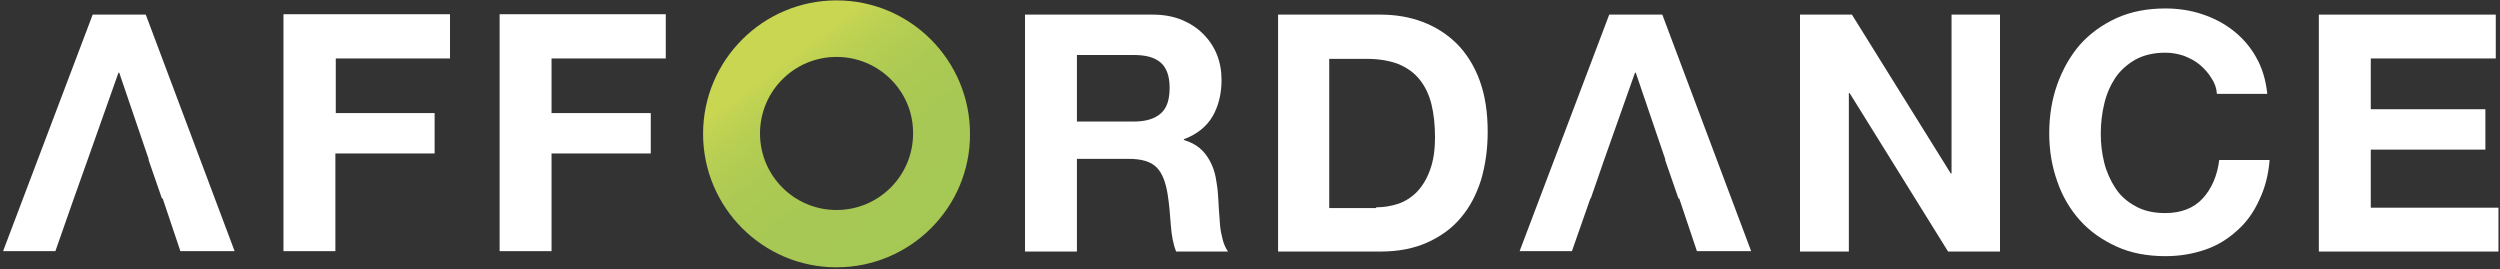
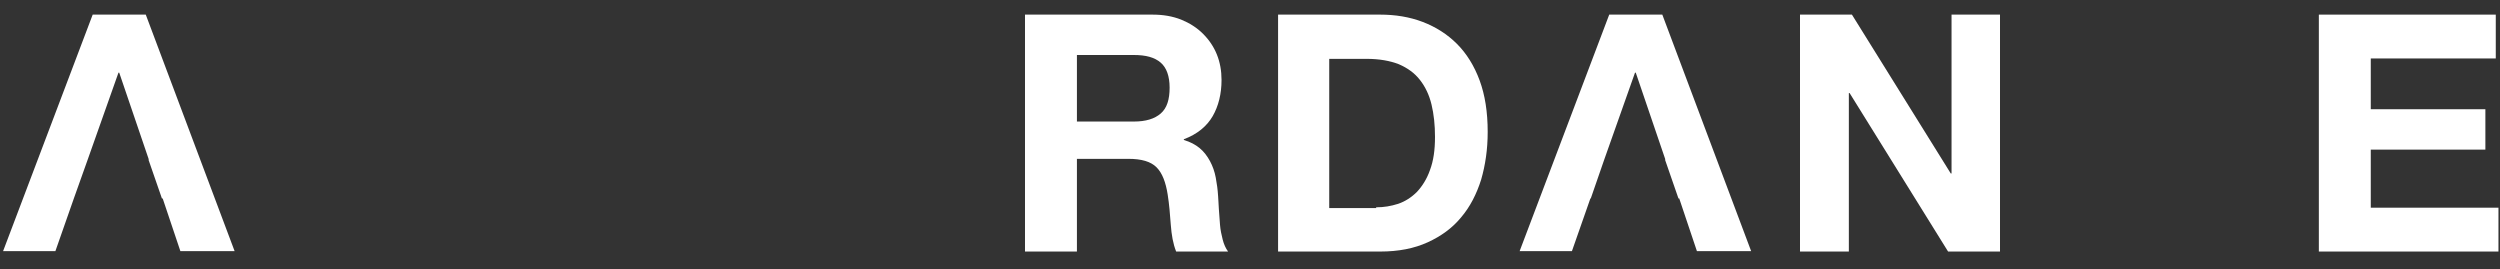
<svg xmlns="http://www.w3.org/2000/svg" width="650px" height="70px" viewBox="0 0 650 70" version="1.1">
  <rect x="0" y="0" width="650" height="70" fill="#333333" stroke="none" />
  <title>LOGO-AFFORDANCE</title>
  <desc>Created with Sketch.</desc>
  <defs>
    <linearGradient x1="96.552%" y1="111.484%" x2="29.553%" y2="22.713%" id="linearGradient-1">
      <stop stop-color="#A5C754" offset="0%" />
      <stop stop-color="#A7C854" offset="53.19%" />
      <stop stop-color="#ACCA53" offset="72.35%" />
      <stop stop-color="#B6CE53" offset="86.01%" />
      <stop stop-color="#C4D452" offset="96.97%" />
      <stop stop-color="#C9D651" offset="100%" />
    </linearGradient>
  </defs>
  <g id="Page-1" stroke="none" stroke-width="1" fill="none" fill-rule="evenodd">
    <g id="LOGO-AFFORDANCE" fill-rule="nonzero">
-       <polygon id="Path" fill="#FFFFFF" points="117 3.8 117 15.2 87.3 15.2 87.3 29.4 113 29.4 113 39.9 87.2 39.9 87.2 65.3 73.7 65.3 73.7 3.7 117 3.7" />
-       <polygon id="Path" fill="#FFFFFF" points="173.1 3.8 173.1 15.2 143.4 15.2 143.4 29.4 169.2 29.4 169.2 39.9 143.4 39.9 143.4 65.3 129.9 65.3 129.9 3.7 173.1 3.7" />
      <path d="M299.6,3.8 C302.4,3.8 304.8,4.2 307.1,5.1 C309.3,6 311.2,7.2 312.8,8.8 C314.4,10.4 315.6,12.2 316.4,14.2 C317.2,16.2 317.6,18.4 317.6,20.8 C317.6,24.4 316.8,27.6 315.3,30.2 C313.8,32.8 311.3,34.9 307.8,36.2 L307.8,36.4 C309.5,36.9 310.8,37.6 311.9,38.5 C313,39.4 313.9,40.6 314.6,41.9 C315.3,43.2 315.8,44.6 316.1,46.2 C316.4,47.8 316.6,49.3 316.7,50.9 C316.8,51.9 316.8,53 316.9,54.3 C317,55.6 317.1,57 317.2,58.4 C317.3,59.8 317.6,61.1 317.9,62.3 C318.2,63.5 318.7,64.6 319.3,65.4 L305.8,65.4 C305,63.4 304.6,61.1 304.4,58.4 C304.2,55.7 304,53.1 303.6,50.6 C303.1,47.4 302.2,45 300.7,43.5 C299.2,42 296.8,41.3 293.4,41.3 L280,41.3 L280,65.4 L266.5,65.4 L266.5,3.8 L299.6,3.8 L299.6,3.8 Z M294.8,31.6 C297.9,31.6 300.2,30.9 301.8,29.5 C303.4,28.1 304.1,25.9 304.1,22.8 C304.1,19.8 303.3,17.6 301.8,16.3 C300.2,14.9 297.9,14.3 294.8,14.3 L280,14.3 L280,31.6 L294.8,31.6 Z" id="Shape" fill="#FFFFFF" />
      <path d="M358.8,3.8 C362.8,3.8 366.5,4.4 369.9,5.7 C373.3,7 376.3,8.9 378.8,11.4 C381.3,13.9 383.3,17.1 384.7,20.9 C386.1,24.7 386.8,29.1 386.8,34.3 C386.8,38.8 386.2,42.9 385.1,46.7 C383.9,50.5 382.2,53.8 379.9,56.5 C377.6,59.3 374.7,61.4 371.2,63 C367.7,64.6 363.6,65.4 358.9,65.4 L332.3,65.4 L332.3,3.8 L358.8,3.8 L358.8,3.8 Z M357.8,53.9 C359.8,53.9 361.6,53.6 363.5,53 C365.3,52.4 367,51.3 368.4,49.9 C369.8,48.4 371,46.5 371.8,44.2 C372.7,41.8 373.1,39 373.1,35.6 C373.1,32.5 372.8,29.7 372.2,27.2 C371.6,24.7 370.6,22.6 369.2,20.8 C367.8,19 366,17.7 363.7,16.7 C361.4,15.8 358.6,15.3 355.3,15.3 L345.6,15.3 L345.6,54.1 L357.8,54.1 L357.8,53.9 Z" id="Shape" fill="#FFFFFF" />
      <polygon id="Path" fill="#FFFFFF" points="481.5 3.8 507.2 45.1 507.4 45.1 507.4 3.8 520 3.8 520 65.4 506.5 65.4 480.9 24.2 480.7 24.2 480.7 65.4 468 65.4 468 3.8" />
-       <path d="M574.9,20.2 C574.1,18.9 573.1,17.8 571.9,16.8 C570.7,15.8 569.3,15.1 567.8,14.5 C566.3,14 564.7,13.7 563,13.7 C560,13.7 557.4,14.3 555.2,15.5 C553.1,16.7 551.3,18.3 550,20.2 C548.7,22.2 547.7,24.4 547.1,27 C546.5,29.5 546.2,32.1 546.2,34.8 C546.2,37.4 546.5,39.9 547.1,42.3 C547.7,44.7 548.7,46.9 550,48.9 C551.3,50.9 553,52.4 555.2,53.6 C557.3,54.8 559.9,55.4 563,55.4 C567.1,55.4 570.4,54.1 572.7,51.6 C575,49.1 576.5,45.7 577,41.6 L590.1,41.6 C589.8,45.4 588.9,48.9 587.4,52 C586,55.1 584.1,57.8 581.7,59.9 C579.3,62.1 576.6,63.8 573.4,64.9 C570.2,66 566.8,66.6 563,66.6 C558.3,66.6 554,65.8 550.3,64.1 C546.6,62.4 543.4,60.2 540.8,57.3 C538.2,54.4 536.2,51 534.9,47.2 C533.5,43.3 532.8,39.1 532.8,34.7 C532.8,30.1 533.5,25.8 534.9,21.9 C536.3,18 538.3,14.5 540.8,11.6 C543.4,8.7 546.6,6.4 550.3,4.7 C554.1,3 558.3,2.2 563,2.2 C566.4,2.2 569.6,2.7 572.6,3.7 C575.6,4.7 578.3,6.1 580.7,8 C583.1,9.9 585.1,12.2 586.6,14.9 C588.2,17.7 589.1,20.8 589.5,24.4 L576.4,24.4 C576.3,22.9 575.8,21.5 574.9,20.2 Z" id="Path" fill="#FFFFFF" />
      <polygon id="Path" fill="#FFFFFF" points="648.9 3.8 648.9 15.2 616.4 15.2 616.4 28.4 646.2 28.4 646.2 38.9 616.4 38.9 616.4 54 649.6 54 649.6 65.4 602.9 65.4 602.9 3.8 648.9 3.8" />
      <polygon id="Path" fill="#FFFFFF" points="37.9 3.8 24.1 3.8 0.8 65.3 14.4 65.3 19.2 51.6 19.2 51.6 22.8 41.5 22.8 41.5 30.8 18.9 31 18.9 38.7 41.5 38.6 41.5 42.1 51.6 42.3 51.6 46.9 65.3 61 65.3" />
      <polygon id="Path" fill="#FFFFFF" points="432.2 3.8 418.4 3.8 395.1 65.3 408.7 65.3 413.5 51.6 413.6 51.6 417.1 41.5 417.1 41.5 425.1 18.9 425.3 18.9 433 41.5 432.9 41.5 436.4 51.6 436.6 51.6 441.2 65.3 455.3 65.3" />
-       <path d="M217.5,69.5 C198.3,69.5 182.8,53.9 182.8,34.8 C182.8,15.6 198.4,0.1 217.5,0.1 C236.7,0.1 252.2,15.7 252.2,34.8 C252.3,53.9 236.7,69.5 217.5,69.5 Z M217.5,14.8 C206.5,14.8 197.6,23.7 197.6,34.7 C197.6,45.7 206.5,54.6 217.5,54.6 C228.5,54.6 237.4,45.7 237.4,34.7 C237.5,23.7 228.5,14.8 217.5,14.8 Z" id="Shape" fill="url(#linearGradient-1)" />
    </g>
  </g>
</svg>